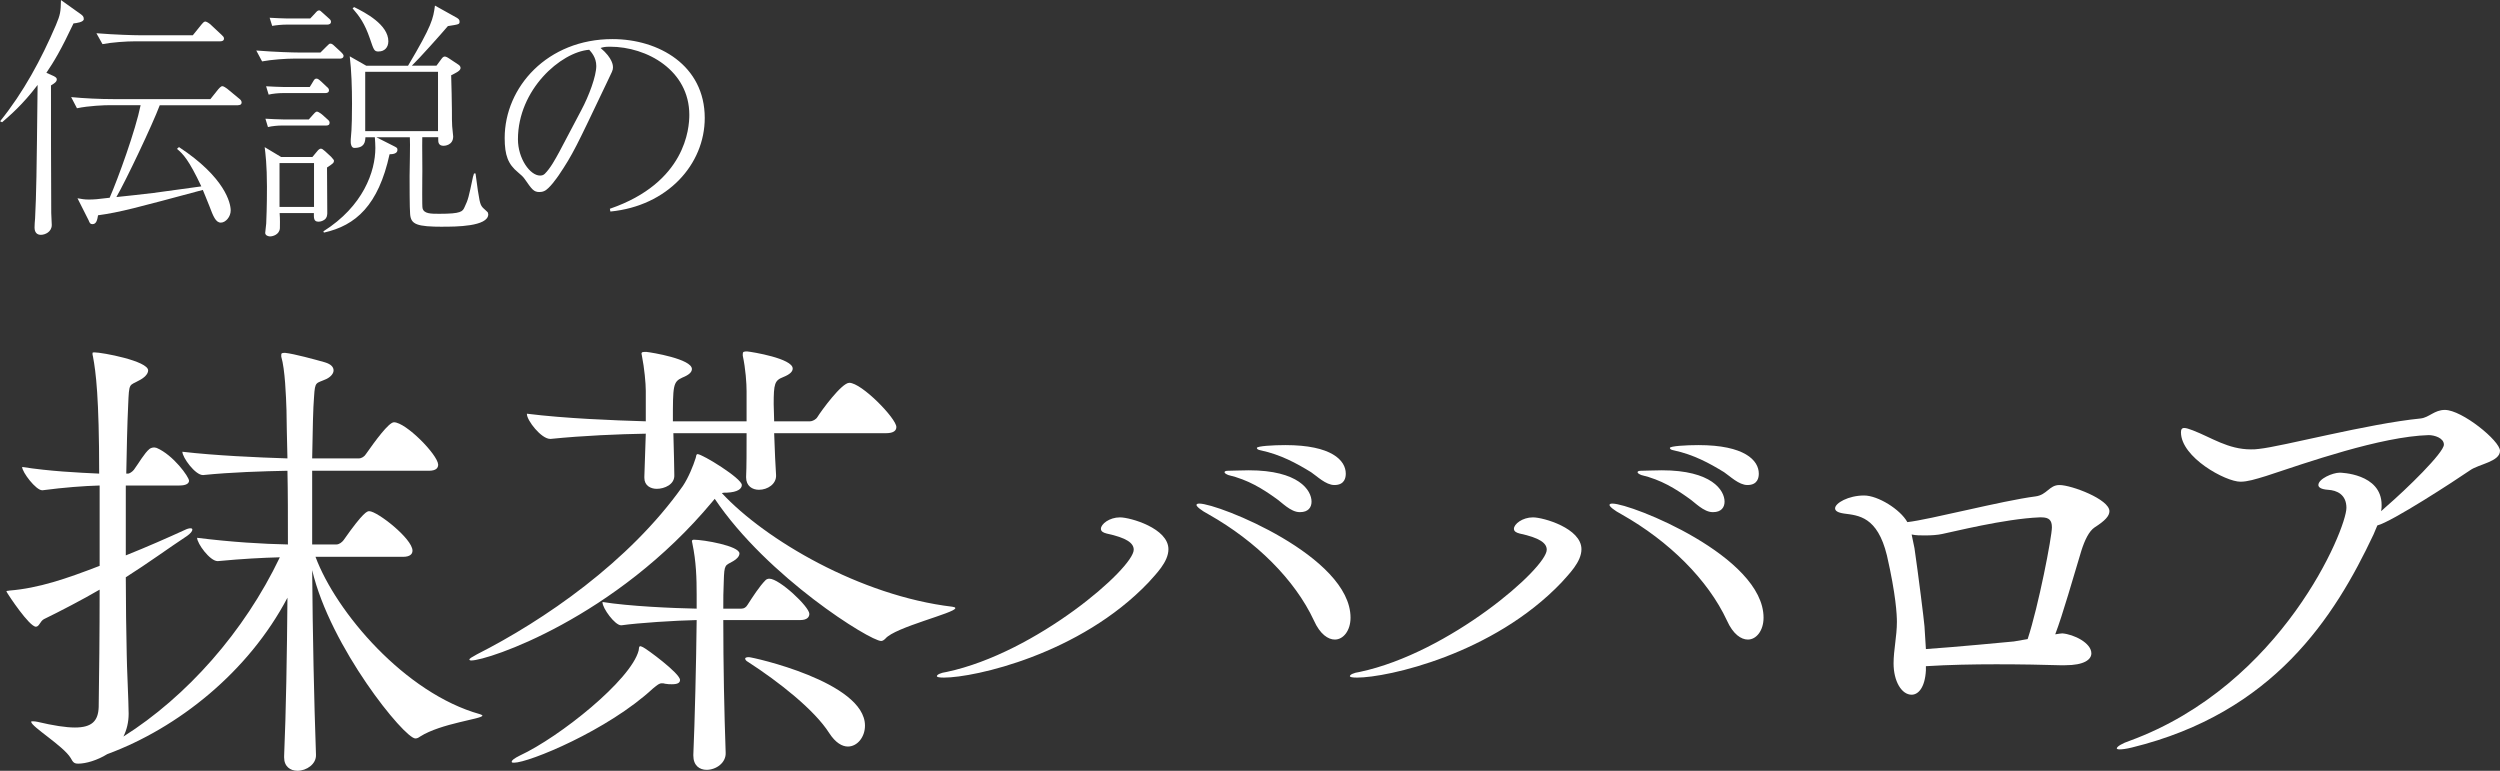
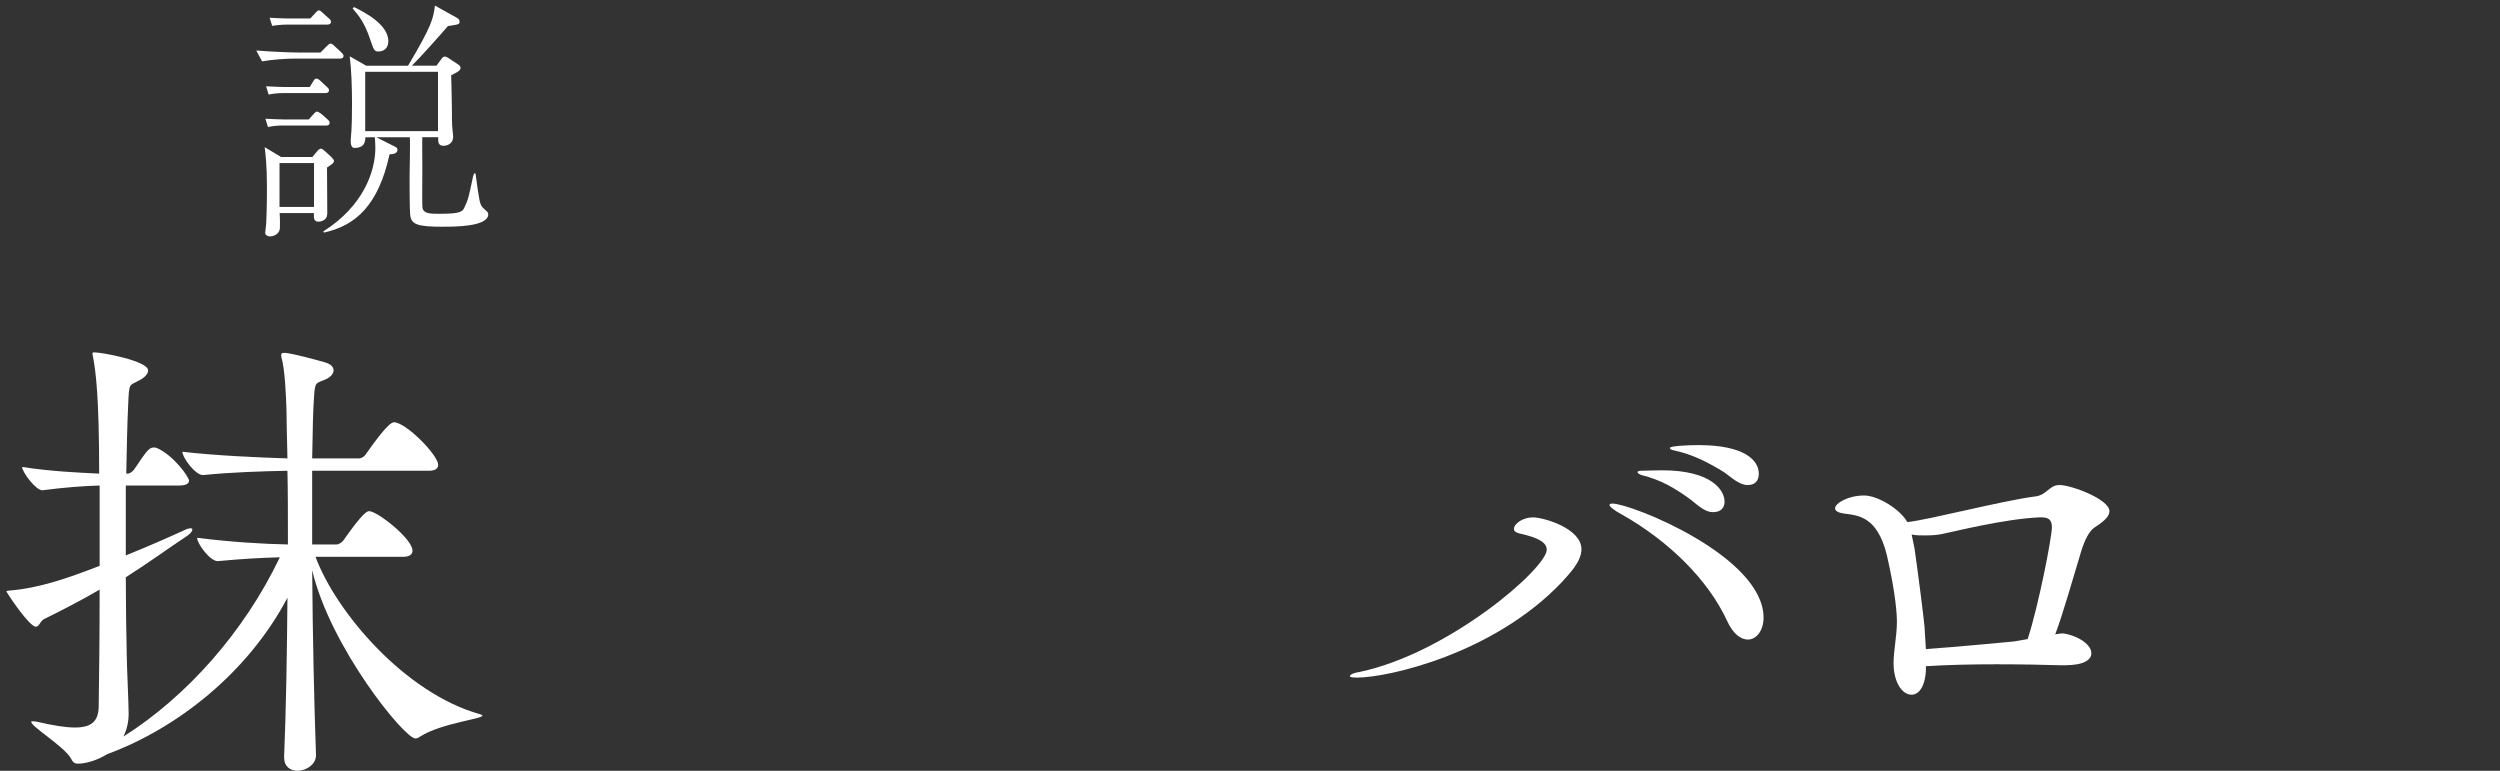
<svg xmlns="http://www.w3.org/2000/svg" id="_レイヤー_1" width="473.22" height="145.9" viewBox="0 0 473.22 145.9">
  <rect x="0" y="0" width="473.22" height="145.9" fill="#333333" stroke="none" />
  <defs>
    <style>.cls-1{fill:#fff;stroke-width:0px;}</style>
  </defs>
-   <path class="cls-1" d="m13.92,4.42c-2.35,4.99-3.74,7.3-5.14,9.36l1.39.62c.48.24.58.43.58.62,0,.48-.48.77-1.1,1.15,0,9.02,0,13.34.05,24.15,0,.34.1,1.92.1,2.26,0,1.3-1.25,1.87-2.06,1.87-.72,0-1.2-.43-1.2-1.39,0-.24.05-1.44.1-1.68.24-4.94.29-7.83.48-25.3-2.88,3.79-5.18,5.71-6.72,7.06l-.38-.19c4.42-5.47,7.78-11.71,10.56-18.19.86-2.06.91-2.5.96-4.75l3.7,2.64c.38.29.62.43.62.96,0,.58-1.39.77-1.92.82Zm31.11,15.5h-14.79c-1.39,3.7-6.43,14.31-8.21,17.38,1.01-.1,5.86-.62,6.96-.77,1.3-.19,7.68-1.06,9.12-1.25-2.4-5.09-3.46-6.14-4.61-7.1l.38-.34c8.74,5.76,9.79,10.61,9.79,12,0,1.2-.96,2.3-1.87,2.3-.96,0-1.44-1.2-2.16-3.12-.62-1.58-.96-2.35-1.25-3.07-12.53,3.36-15.6,4.22-19.83,4.8-.14.82-.29,1.68-1.06,1.68-.43,0-.53-.24-.72-.72l-2.11-4.18c.82.14,1.3.24,2.11.24.96,0,1.68-.05,3.98-.34,1.63-3.74,4.9-12.77,5.86-17.52h-5.86c-.96,0-3.89.1-6.19.58l-1.1-2.11c2.45.24,5.47.38,7.97.38h18.39l1.49-1.87c.1-.1.48-.58.77-.58.24,0,.72.34.91.48l2.26,1.87c.19.14.48.38.48.72,0,.53-.53.53-.72.53Zm-3.36-12.1h-16.08c-1.73,0-4.37.19-6.19.53l-1.15-2.06c3.6.29,7.1.38,8.02.38h10.23l1.63-2.02c.14-.19.48-.58.72-.58s.82.38.91.48l2.16,2.02c.29.29.48.43.48.72,0,.43-.38.53-.72.53Z" />
  <path class="cls-1" d="m64.3,11.09h-8.5c-1.68,0-4.37.19-6.19.53l-1.1-2.06c3.6.29,7.06.38,7.97.38h4.18l1.06-1.06c.58-.58.62-.62.82-.62s.38.05.86.53l1.15,1.06c.43.43.48.58.48.72,0,.43-.38.53-.72.53Zm-2.4,20.59c0,1.39.05,7.49.05,8.74-.05.43-.05.82-.58,1.2-.43.29-.86.34-1.1.34-.91,0-.86-.72-.86-1.63h-6.48c.1,1.06.05,2.5.05,2.88-.1,1.2-1.34,1.54-1.87,1.54-.24,0-.91-.14-.91-.67,0-.29.19-1.49.19-1.78.14-3.12.14-6,.14-6.96,0-4.13-.29-6.34-.43-7.49l3.12,1.87h5.91l.96-1.15c.14-.19.43-.43.62-.43.24,0,.38.1.82.48l1.15,1.06c.43.53.53.58.53.72,0,.43-.14.53-1.3,1.3Zm-.24-7.92h-8.3c-.77,0-1.87.1-2.64.29l-.48-1.58c.86.05,2.69.14,3.41.14h4.8l.77-.86c.53-.62.67-.62.77-.62.34,0,.91.53.96.53l.96.86c.34.29.48.43.48.72,0,.38-.24.53-.72.53Zm-.1-6.14h-8.07c-.77,0-1.87.1-2.64.29l-.48-1.58c.86.05,2.69.14,3.41.14h4.85l.62-1.01c.19-.34.34-.58.62-.58.24,0,.38.05.96.58l.96.91c.34.29.48.43.48.72,0,.38-.29.53-.72.53Zm.38-12.96h-7.78c-.77,0-1.87.1-2.64.24l-.48-1.54c.86.05,2.69.14,3.41.14h4.27l.86-.91c.38-.43.53-.62.82-.62.24,0,.24.1.86.62l.91.82c.34.29.48.43.48.72,0,.38-.34.53-.72.53Zm-2.5,26.21h-6.53v8.3h6.53v-8.3Zm24.48,12.05c-5.04,0-6.14-.43-6.29-2.4-.1-1.1-.1-5.81-.1-7.2,0-1.15.14-6.29.05-7.34h-6.34l3.22,1.63c.67.34.77.38.77.77,0,.72-.91.82-1.49.82-2.11,9.65-6.38,13.49-12.43,14.83l-.1-.24c7.54-4.75,9.84-11.33,9.84-15.79,0-.72-.05-1.25-.1-2.02h-1.78c-.05.86-.14,2.02-2.11,2.02-.53,0-.67-.72-.67-1.06v-.53c.24-2.11.24-5.52.24-6.77,0-2.98-.1-6.29-.43-8.98l3.12,1.78h7.92c4.56-7.68,4.75-8.88,5.09-11.38l4.13,2.3c.29.19.53.34.53.72,0,.53-.1.53-2.21.86-1.34,1.58-5.42,6.14-6.82,7.49h4.66l.96-1.3c.14-.19.34-.43.62-.43.24,0,.72.29.77.34l1.73,1.15c.24.14.48.38.48.67,0,.53-.82.91-1.78,1.39.05,1.15.14,5.86.14,6.58,0,1.78,0,1.97.05,3.07,0,.29.19,1.63.19,1.92,0,1.73-1.68,1.78-1.82,1.78-1.01,0-1.01-.77-1.01-1.15v-.48h-3.02c-.05,1.25.05,6.77,0,7.87,0,.62-.05,5.33.05,5.57.24,1.06,1.58,1.06,3.17,1.06,4.18,0,4.42-.43,4.8-1.3.67-1.39.77-1.87,1.58-5.71.05-.05.14-.53.19-.62h.29c.72,5.52.86,5.81,1.3,6.38.14.19.91.82,1.01.96.05.19.1.29.1.38,0,2.35-6.29,2.35-8.5,2.35Zm-12.24-33.17c-.86,0-.91-.24-1.68-2.5-.96-2.78-1.92-4.13-3.26-5.67l.29-.24c2.06,1.01,6.48,3.31,6.48,6.48,0,1.2-.77,1.92-1.82,1.92Zm11.23,3.84h-13.78v11.23h13.78v-11.23Z" />
-   <path class="cls-1" d="m115.46,39.51c14.35-4.94,15.02-15.27,15.02-17.76,0-8.4-7.97-12.91-15.02-12.91-1.01,0-1.3.1-1.78.24,2.35,1.97,2.35,3.41,2.35,3.65,0,.58-.14.77-1.15,2.88-5.86,12.29-6.38,13.49-9.12,17.57-.24.34-1.78,2.59-2.74,2.98-.29.14-.62.19-.91.19-1.1,0-1.44-.53-2.78-2.45-.34-.48-.62-.72-1.3-1.3-1.87-1.54-2.5-3.22-2.5-6.48,0-9.65,8.11-18.72,20.4-18.72,8.79,0,17.47,4.99,17.47,14.93,0,8.79-7.06,16.66-17.86,17.71l-.1-.53Zm-5.42-18.67c1.44-2.69,2.83-6.43,2.83-8.35,0-1.63-.96-2.64-1.34-3.07-5.38.43-13.49,7.54-13.49,16.95,0,3.65,2.3,6.86,4.18,6.86.29,0,.62-.05.91-.34,1.06-1.06,1.92-2.64,2.78-4.22l4.13-7.83Z" />
  <path class="cls-1" d="m59.72,105.4c3.87,10.44,16.92,25.83,31.14,29.79.27.09.45.18.45.27,0,.63-7.83,1.44-11.79,3.96-.36.27-.63.36-.9.36-2.07,0-16.11-17.28-19.53-31.86.09,11.97.36,24.84.72,34.92.09,1.8-1.8,3.06-3.51,3.06-1.35,0-2.52-.81-2.52-2.52v-.27c.36-8.28.54-19.26.63-29.97-7.38,14.04-20.7,24.66-34.11,29.61-1.89,1.17-4.05,1.8-5.49,1.8-.81,0-.99-.27-1.44-1.08-1.35-2.25-7.47-5.94-7.47-6.84,0-.09.09-.09.27-.09.27,0,.54,0,.9.09,3.06.72,5.4,1.08,7.11,1.08,3.24,0,4.41-1.26,4.5-3.87.09-5.85.18-13.95.18-22.23-3.06,1.8-7.74,4.23-10.53,5.58-.72.36-.9,1.44-1.53,1.44-1.26,0-5.22-6.03-5.31-6.21-.18-.27-.27-.45-.27-.45,0-.18.18-.09.54-.18,5.58-.45,10.8-2.25,17.1-4.68v-15.21c-3.06.09-6.66.36-10.8.9h-.09c-1.17,0-3.78-3.42-3.78-4.41,5.13.81,10.62,1.08,14.58,1.26,0-14.49-.63-19.26-1.17-22.14-.09-.27-.09-.45-.09-.63s.09-.18.36-.18c1.44,0,10.17,1.62,10.17,3.42,0,.72-.81,1.44-1.71,1.89-1.89,1.08-1.89.27-2.07,4.68-.18,3.78-.27,8.19-.36,12.96h.36c.18,0,.72-.27,1.08-.72.99-1.35,1.98-3.15,2.97-3.96.27-.18.54-.27.9-.27.18,0,.36.09.45.09,3.15,1.35,6.12,5.49,6.12,6.21,0,.45-.45.9-1.8.9h-10.17v13.23c4.05-1.62,7.92-3.33,11.07-4.77.54-.27.9-.36,1.17-.36s.36.09.36.27c0,.27-.36.72-.99,1.17-3.42,2.25-7.47,5.22-11.61,7.83,0,5.22.09,10.26.18,14.76,0,1.71.36,9.09.36,11.07,0,1.62-.36,3.06-.99,4.32,11.97-7.56,22.86-19.8,29.61-33.93-3.33.09-6.93.27-11.7.72h-.09c-1.44,0-3.87-3.33-3.87-4.41,6.48.81,12.42,1.17,17.19,1.26,0-5.13,0-9.9-.09-13.95-4.68.09-10.62.27-15.93.81h-.09c-1.44,0-3.87-3.33-3.87-4.41,6.21.72,14.13,1.08,19.89,1.26-.09-4.14-.18-7.38-.18-9.09-.09-2.7-.27-7.74-.99-10.17v-.36c0-.27.09-.36.72-.36,1.71.18,5.67,1.26,7.56,1.8,1.17.36,1.62.9,1.62,1.53,0,.54-.45,1.17-1.35,1.62-1.98.9-2.16.36-2.34,3.33-.18,2.07-.27,6.21-.36,11.7h8.82c.54,0,1.08-.36,1.35-.81,1.71-2.43,4.32-6.03,5.31-6.03,2.25,0,8.28,6.12,8.37,8.01,0,.63-.36,1.17-1.8,1.17h-22.05v13.95h4.59c.54,0,1.08-.45,1.35-.81,3.78-5.4,4.5-5.49,4.86-5.49,1.53,0,8.19,5.22,8.19,7.47,0,.63-.45,1.17-1.8,1.17h-16.56Z" />
-   <path class="cls-1" d="m134.84,94.96c-18.36,22.05-42.48,30.06-45.63,30.06-.27,0-.36-.09-.36-.18,0-.18.45-.45,1.44-.99,12.6-6.39,28.8-17.46,38.97-31.86,1.08-1.62,1.98-3.87,2.43-5.31.09-.36.09-.72.36-.72.9,0,8.37,4.59,8.37,5.85,0,.72-.81,1.35-2.79,1.44-.45,0-.72,0-.99.09,8.19,8.82,26.19,19.44,43.65,21.51.36.09.54.09.54.27,0,.9-11.43,3.6-13.23,5.76-.27.27-.54.45-.81.45-2.07,0-21.51-12.06-31.5-26.91l-.45.54Zm-37.53,49.41c-.27,0-.45,0-.45-.18,0-.27.45-.63,1.53-1.17,7.56-3.51,21.06-14.31,22.5-19.89.09-.45,0-.81.36-.81.09,0,.18.09.45.18.63.27,7.02,4.95,7.02,6.21,0,.54-.45.81-1.53.81-.36,0-.81,0-1.26-.09-.27-.09-.45-.09-.63-.09-.54,0-.81.27-1.71.99-8.55,7.92-23.49,14.04-26.28,14.04Zm49.23-62.37c.09,3.24.27,6.48.36,7.92.09,1.71-1.62,2.79-3.24,2.79-1.26,0-2.43-.72-2.43-2.34v-.18c.09-1.71.09-5.04.09-8.19h-13.86c.09,3.33.18,6.75.18,7.92.09,1.8-1.89,2.61-3.33,2.61-1.17,0-2.34-.63-2.34-2.07v-.27l.27-8.1c-5.13.09-11.79.36-18,.99h-.09c-1.71,0-4.41-3.51-4.41-4.68v-.09c7.2.9,16.29,1.26,22.5,1.44v-5.76c0-1.44-.27-4.32-.72-6.57,0-.18-.09-.36-.09-.45,0-.36.27-.36.9-.36.99.09,8.64,1.35,8.64,3.24,0,.54-.45,1.08-1.8,1.62-1.8.81-1.8,1.53-1.8,8.28h13.95v-5.67c0-1.53-.18-4.23-.72-6.75v-.36c0-.36.18-.45.81-.45.99.09,8.64,1.35,8.64,3.24,0,.54-.45,1.08-1.8,1.62-1.62.63-1.8,1.26-1.8,5.13,0,.99.09,2.07.09,3.24h6.75c.54,0,1.17-.36,1.44-.81.72-1.17,4.59-6.48,6.03-6.48,2.34,0,8.91,6.75,8.91,8.37,0,.63-.45,1.17-1.98,1.17h-21.15Zm-9.63,35.37c0,8.55.18,17.37.45,25.11.09,1.89-1.8,3.24-3.6,3.24-1.35,0-2.52-.81-2.52-2.7v-.18c.27-6.12.54-17.19.63-25.47-4.14.09-11.07.54-14.22.99h-.09c-1.17,0-3.51-3.24-3.51-4.32v-.09c5.04.81,13.23,1.17,17.82,1.26v-2.61c0-3.15-.09-6.3-.81-9.72,0-.18-.09-.27-.09-.45s.18-.27.36-.27c1.8,0,8.64,1.17,8.64,2.61,0,.54-.54,1.08-1.17,1.44-1.53.9-1.71.45-1.8,3.87-.09,1.71-.09,3.42-.09,5.13h3.42c.54,0,.9-.27,1.17-.72.99-1.53,2.25-3.51,3.42-4.68.18-.18.45-.27.72-.27,1.89,0,7.56,5.31,7.56,6.66,0,.54-.36,1.17-1.71,1.17h-14.58Zm20.07,21.42c-2.79-4.41-9.54-9.72-15.39-13.5-.36-.18-.54-.45-.54-.63s.27-.27.72-.27c.63,0,21.96,4.68,21.96,12.96,0,2.16-1.44,3.96-3.24,3.96-1.08,0-2.34-.72-3.51-2.52Z" />
-   <path class="cls-1" d="m178.69,128.26c-.9,0-1.35-.09-1.35-.27,0-.27.63-.63,1.89-.81,16.92-3.6,35.37-19.62,35.37-23.13,0-1.26-1.35-2.25-5.13-3.06-.72-.18-1.08-.45-1.08-.9,0-.9,1.62-2.16,3.6-2.16s9.18,2.07,9.18,6.03c0,2.43-2.43,4.77-3.78,6.3-12.96,13.59-32.94,18-38.7,18Zm70.02-10.8c-3.6-7.74-10.98-15.03-19.89-20.07-1.53-.81-2.34-1.53-2.34-1.8,0-.18.18-.27.54-.27,3.6,0,28.62,9.99,28.62,21.6,0,2.43-1.35,4.14-2.97,4.14-1.26,0-2.79-.99-3.96-3.6Zm-2.7-20.52c-1.71,0-3.42-1.89-4.5-2.61-2.52-1.8-5.22-3.51-9-4.41-.45-.18-.72-.36-.72-.54s.27-.27.63-.27c.99,0,2.34-.09,3.96-.09,9.45,0,11.88,3.78,11.88,5.94,0,1.08-.63,1.98-2.16,1.98h-.09Zm2.16-7.56c-2.79-1.71-5.76-3.33-9.54-4.14-.54-.09-.72-.27-.72-.45,0-.36,3.15-.54,5.4-.54,8.73,0,11.43,2.88,11.43,5.4,0,.72-.18,2.16-2.16,2.16-1.62,0-3.33-1.71-4.41-2.43Z" />
  <path class="cls-1" d="m256.87,128.26c-.9,0-1.35-.09-1.35-.27,0-.27.63-.63,1.89-.81,16.92-3.6,35.37-19.62,35.37-23.13,0-1.26-1.35-2.25-5.13-3.06-.72-.18-1.08-.45-1.08-.9,0-.9,1.62-2.16,3.6-2.16s9.18,2.07,9.18,6.03c0,2.43-2.43,4.77-3.78,6.3-12.96,13.59-32.94,18-38.7,18Zm70.02-10.8c-3.6-7.74-10.98-15.03-19.89-20.07-1.53-.81-2.34-1.53-2.34-1.8,0-.18.18-.27.54-.27,3.6,0,28.62,9.99,28.62,21.6,0,2.43-1.35,4.14-2.97,4.14-1.26,0-2.79-.99-3.96-3.6Zm-2.7-20.52c-1.71,0-3.42-1.89-4.5-2.61-2.52-1.8-5.22-3.51-9-4.41-.45-.18-.72-.36-.72-.54s.27-.27.63-.27c.99,0,2.34-.09,3.96-.09,9.45,0,11.88,3.78,11.88,5.94,0,1.08-.63,1.98-2.16,1.98h-.09Zm2.16-7.56c-2.79-1.71-5.76-3.33-9.54-4.14-.54-.09-.72-.27-.72-.45,0-.36,3.15-.54,5.4-.54,8.73,0,11.43,2.88,11.43,5.4,0,.72-.18,2.16-2.16,2.16-1.62,0-3.33-1.71-4.41-2.43Z" />
  <path class="cls-1" d="m364.55,126.91c-.18,3.24-1.44,4.59-2.7,4.59-1.89,0-3.42-2.52-3.42-5.94,0-2.52.63-5.13.63-7.83,0-1.35-.18-5.13-1.89-12.6-1.8-7.38-5.4-7.56-8.1-7.92-1.26-.18-1.71-.54-1.71-.99,0-.99,2.52-2.43,5.49-2.43,2.61,0,6.84,2.61,8.19,5.04,4.14-.45,17.91-4.05,24.21-4.86,2.25-.27,2.61-2.16,4.59-2.16,2.25,0,9.45,2.7,9.45,4.95,0,.9-.81,1.8-2.79,3.06-1.08.72-1.89,2.43-2.52,4.41-1.53,5.04-3.51,12.06-4.95,15.84.63-.09,1.08-.18,1.35-.18,2.16.18,5.49,1.8,5.49,3.78,0,1.17-1.35,2.25-4.95,2.25h-1.08c-2.88-.09-7.2-.18-11.97-.18-4.32,0-9,.09-13.32.36v.81Zm19.26-5.94c2.07-6.3,4.59-19.35,4.59-21.15,0-1.35-.54-1.89-1.98-1.89h-.36c-6.66.27-16.56,2.79-18.45,3.15-.81.18-1.98.27-3.24.27-.9,0-1.71,0-2.52-.18l.54,2.61c.72,4.95,1.8,13.59,1.89,14.76l.27,4.32c5.31-.36,15.75-1.35,16.65-1.44l2.61-.45Z" />
-   <path class="cls-1" d="m449.28,101.17c-7.38,15.66-18.9,33.75-45.72,40.32-1.08.27-1.89.36-2.34.36-.36,0-.54-.09-.54-.18,0-.36,1.08-.99,2.43-1.44,28.98-10.62,41.04-40.14,41.04-44.1,0-2.52-1.8-3.33-3.51-3.42-1.26-.09-1.8-.45-1.8-.9,0-1.17,2.7-2.34,4.05-2.34,0,0,7.92.09,7.92,6.12,0,.36,0,.72-.09,1.17l.9-.81c3.96-3.42,10.98-10.26,10.98-11.79,0-1.26-1.8-1.8-2.88-1.8-9.09.27-23.13,5.22-30.78,7.74-2.07.63-3.51,1.08-4.86,1.08-2.79,0-11.25-4.59-11.25-9.36,0-.54.18-.81.63-.81.36,0,.9.18,1.62.45,3.51,1.35,6.66,3.6,10.98,3.6.45,0,.99,0,1.53-.09,4.41-.45,20.61-4.77,30.6-5.76,1.62-.18,2.61-1.62,4.59-1.62,3.24,0,10.44,5.85,10.44,7.74,0,2.07-4.05,2.52-5.67,3.69-2.88,1.98-14.76,9.72-17.55,10.44l-.72,1.71Z" />
</svg>